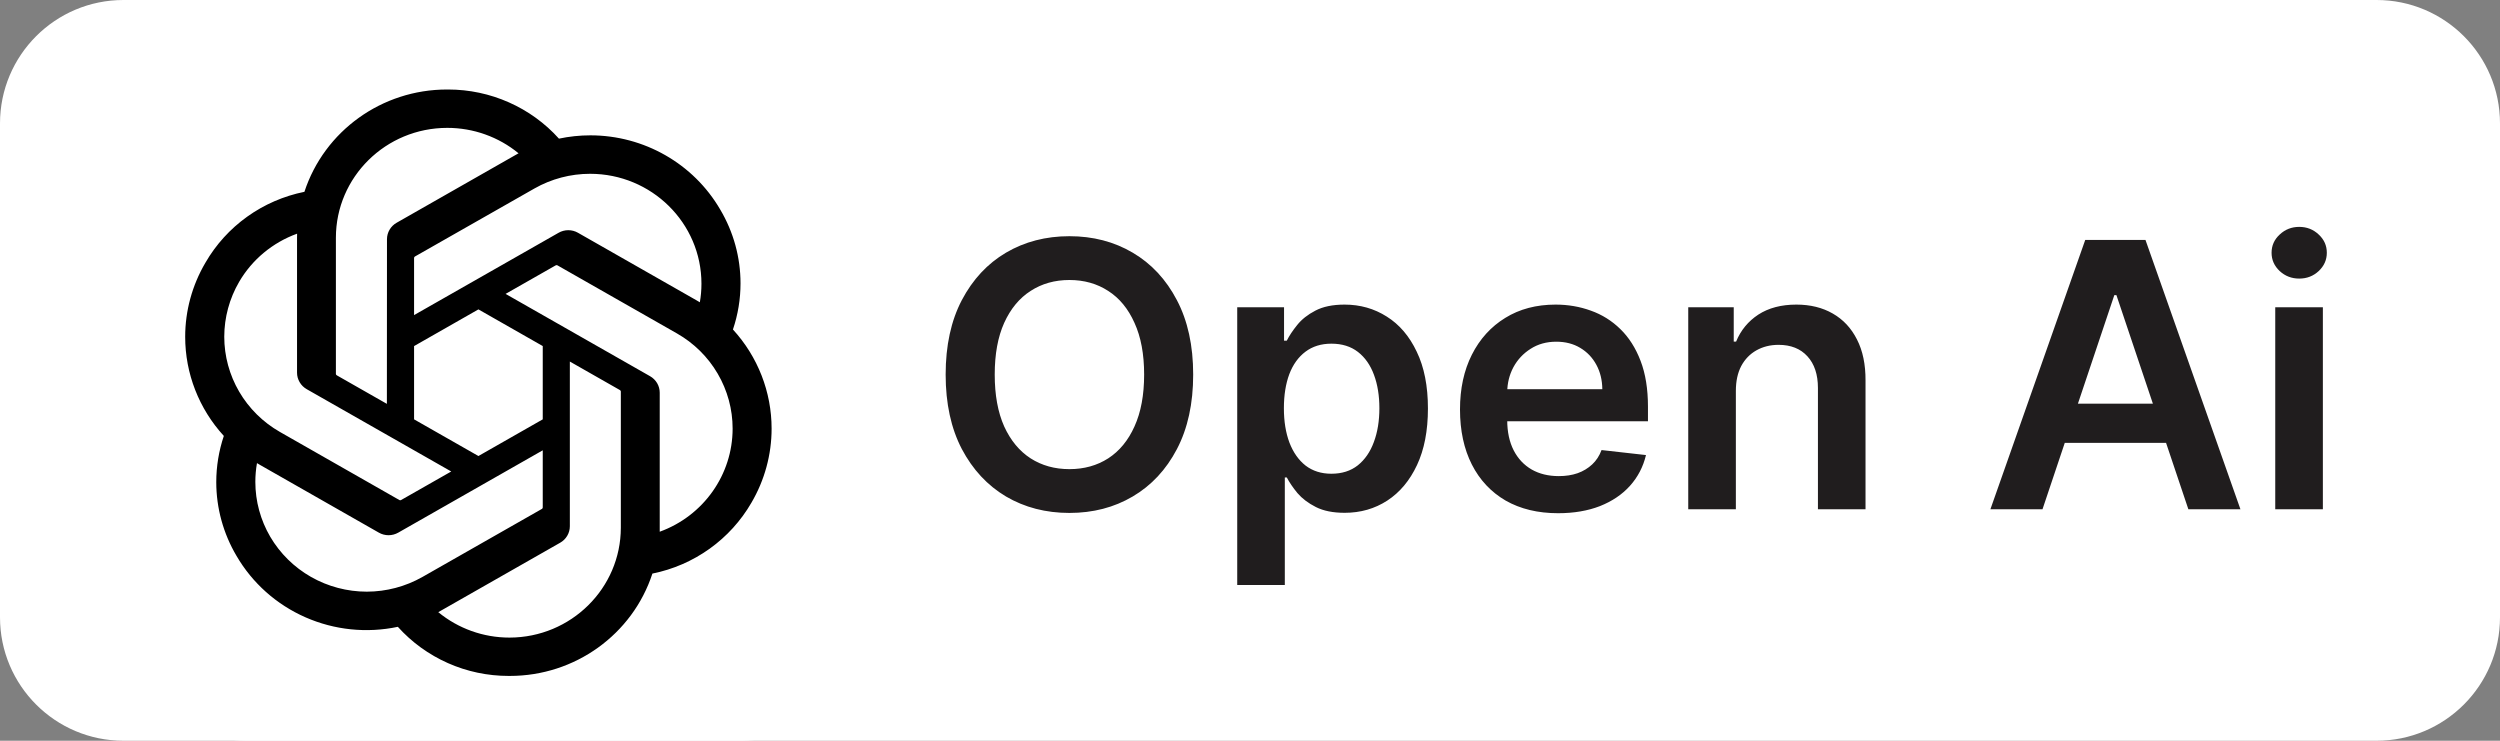
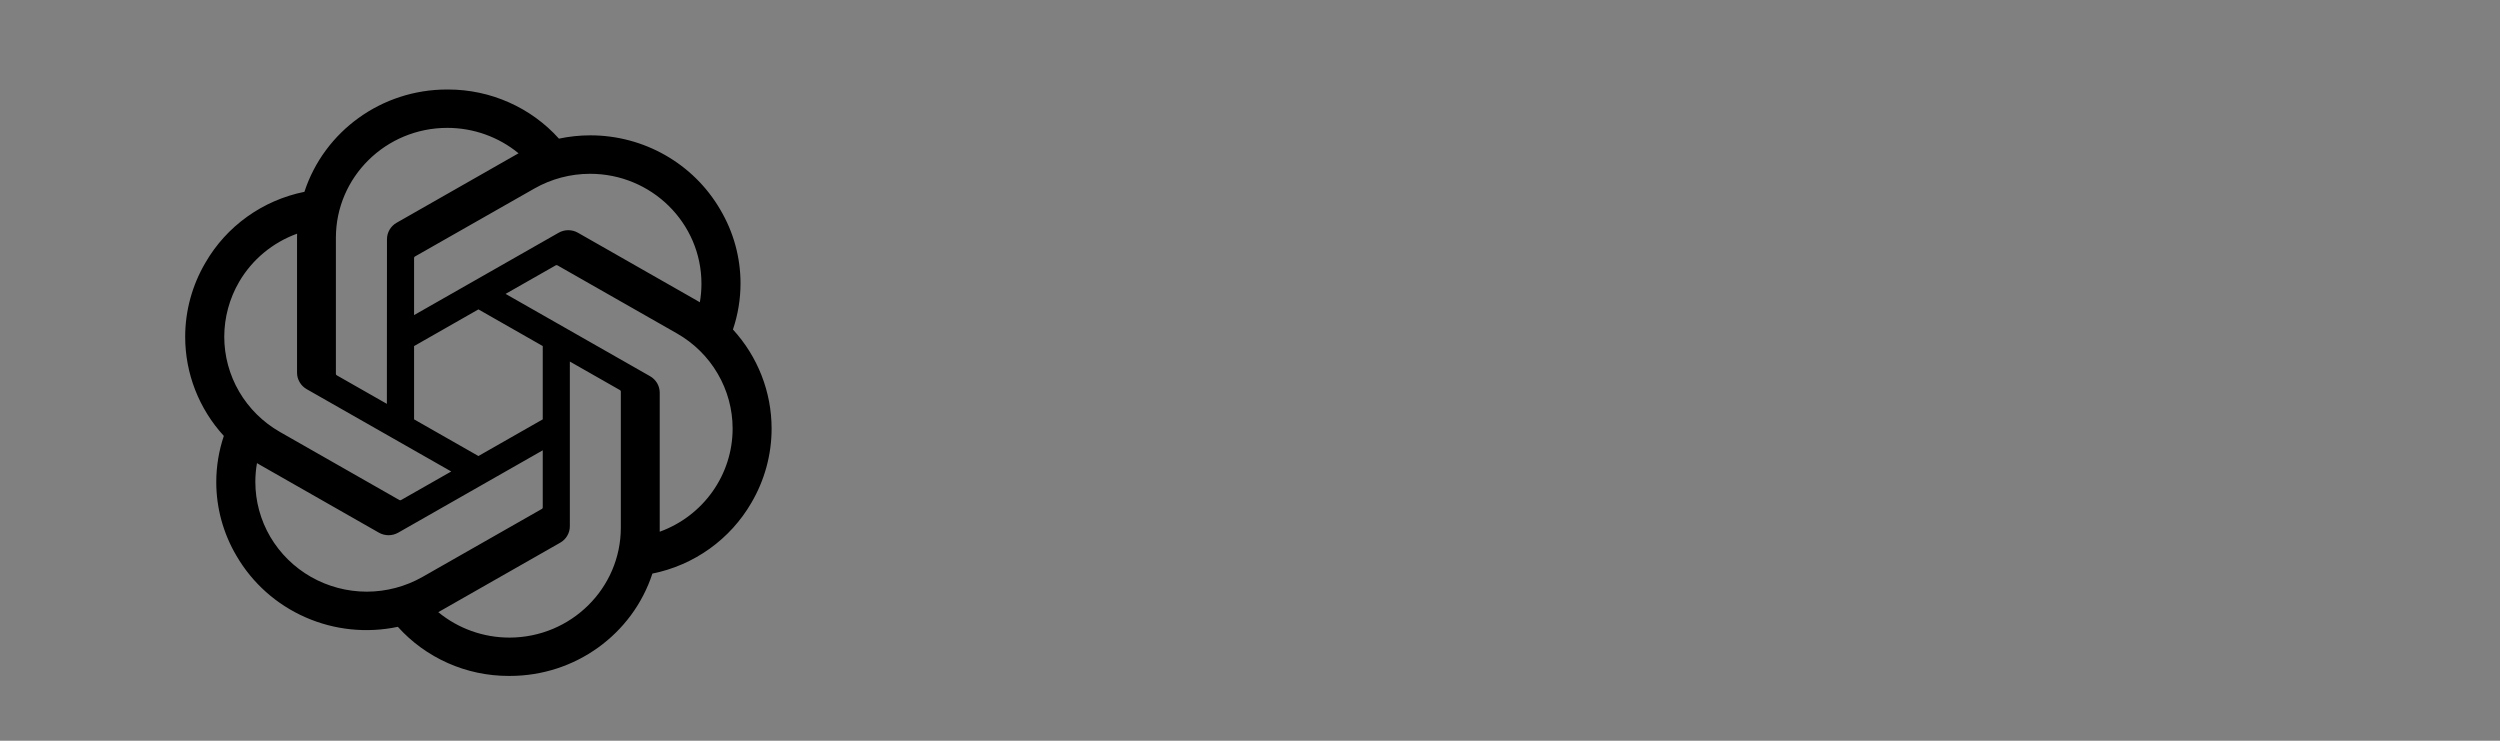
<svg xmlns="http://www.w3.org/2000/svg" width="81" height="24" viewBox="0 0 81 24" fill="none">
  <rect x="0" y="0" width="81" height="24" fill="#808080" stroke="none" />
-   <path d="M0 4C0 1.791 1.791 0 4 0H77C79.209 0 81 1.791 81 4V20C81 22.209 79.209 24 77 24H4C1.791 24 0 22.209 0 20V4Z" fill="white" />
-   <path d="M4 4C4 1.791 5.791 0 8 0H24C26.209 0 28 1.791 28 4V20C28 22.209 26.209 24 24 24H8C5.791 24 4 22.209 4 20V4Z" fill="white" />
  <path d="M23.747 10.676C23.91 10.194 23.993 9.689 23.993 9.181C23.993 8.34 23.766 7.515 23.335 6.789C22.47 5.303 20.865 4.385 19.128 4.385C18.786 4.385 18.444 4.421 18.11 4.492C17.66 3.991 17.107 3.591 16.489 3.317C15.87 3.042 15.2 2.9 14.522 2.9H14.491L14.48 2.9C12.376 2.9 10.51 4.24 9.863 6.215C9.194 6.35 8.561 6.625 8.008 7.021C7.455 7.417 6.994 7.925 6.656 8.511C6.226 9.241 6 10.07 6 10.914C6 12.1 6.446 13.244 7.252 14.124C7.09 14.607 7.007 15.111 7.007 15.62C7.007 16.46 7.234 17.286 7.664 18.012C8.176 18.892 8.958 19.588 9.898 20.001C10.837 20.414 11.884 20.522 12.89 20.309C13.34 20.809 13.893 21.21 14.511 21.484C15.13 21.759 15.8 21.9 16.478 21.9H16.508L16.521 21.9C18.626 21.9 20.491 20.561 21.138 18.584C21.808 18.449 22.44 18.174 22.993 17.778C23.546 17.382 24.007 16.874 24.346 16.288C24.774 15.558 25 14.73 25 13.887C25 12.701 24.554 11.557 23.748 10.677L23.747 10.676ZM16.51 20.658H16.505C15.662 20.658 14.847 20.366 14.2 19.834C14.238 19.814 14.276 19.793 14.313 19.77L18.148 17.585C18.243 17.532 18.323 17.454 18.378 17.36C18.434 17.266 18.463 17.159 18.463 17.051V11.714L20.083 12.637C20.092 12.641 20.099 12.647 20.105 12.655C20.11 12.663 20.114 12.671 20.115 12.681V17.098C20.113 19.061 18.5 20.654 16.51 20.658ZM8.756 17.391C8.44 16.851 8.273 16.238 8.273 15.613C8.273 15.41 8.291 15.206 8.326 15.005C8.354 15.022 8.404 15.052 8.44 15.072L12.274 17.257C12.369 17.312 12.478 17.341 12.589 17.341C12.699 17.341 12.808 17.312 12.904 17.257L17.585 14.59V16.437L17.585 16.44C17.585 16.449 17.583 16.458 17.579 16.466C17.575 16.474 17.569 16.481 17.562 16.486L13.686 18.694C13.137 19.005 12.516 19.169 11.883 19.17C11.249 19.169 10.627 19.005 10.078 18.693C9.53 18.381 9.074 17.932 8.756 17.391V17.391ZM7.748 9.132C8.169 8.41 8.834 7.858 9.626 7.571C9.626 7.604 9.624 7.661 9.624 7.701V12.072L9.624 12.075C9.624 12.184 9.653 12.29 9.709 12.384C9.764 12.478 9.843 12.556 9.939 12.61L14.62 15.276L12.999 16.199C12.991 16.205 12.982 16.208 12.973 16.209C12.963 16.209 12.954 16.208 12.945 16.204L9.068 13.994C8.52 13.681 8.065 13.231 7.749 12.69C7.433 12.149 7.266 11.535 7.266 10.91C7.267 10.286 7.433 9.673 7.748 9.132L7.748 9.132ZM21.062 12.189L16.381 9.522L18.002 8.599C18.01 8.594 18.019 8.591 18.029 8.59C18.038 8.589 18.048 8.591 18.057 8.595L21.933 10.803C22.481 11.115 22.937 11.565 23.253 12.106C23.57 12.648 23.737 13.261 23.737 13.886C23.737 15.378 22.794 16.713 21.375 17.228V12.727C21.375 12.726 21.375 12.724 21.375 12.722C21.375 12.614 21.346 12.508 21.291 12.414C21.236 12.321 21.157 12.243 21.062 12.189ZM22.675 9.794C22.638 9.771 22.6 9.749 22.561 9.727L18.727 7.542C18.632 7.487 18.523 7.458 18.413 7.458C18.302 7.458 18.193 7.487 18.098 7.542L13.416 10.209V8.362L13.416 8.359C13.416 8.341 13.425 8.324 13.44 8.313L17.316 6.107C17.864 5.795 18.486 5.631 19.118 5.631C21.111 5.631 22.727 7.225 22.727 9.192C22.727 9.393 22.71 9.595 22.675 9.794V9.794ZM12.535 13.085L10.915 12.162C10.906 12.158 10.899 12.152 10.893 12.144C10.888 12.136 10.884 12.127 10.883 12.118V7.701C10.884 5.736 12.5 4.143 14.492 4.143C15.336 4.143 16.153 4.434 16.801 4.967C16.772 4.983 16.721 5.01 16.687 5.031L12.853 7.216C12.758 7.269 12.678 7.347 12.623 7.441C12.567 7.535 12.538 7.642 12.538 7.75V7.754L12.535 13.085ZM13.416 11.213L15.501 10.024L17.585 11.212V13.587L15.501 14.775L13.416 13.587V11.213Z" fill="black" />
-   <path d="M38.659 12.136C38.659 13.077 38.483 13.882 38.131 14.553C37.781 15.22 37.304 15.732 36.699 16.087C36.097 16.442 35.413 16.619 34.649 16.619C33.885 16.619 33.2 16.442 32.595 16.087C31.993 15.729 31.516 15.216 31.163 14.548C30.814 13.878 30.639 13.074 30.639 12.136C30.639 11.196 30.814 10.392 31.163 9.724C31.516 9.054 31.993 8.541 32.595 8.186C33.2 7.831 33.885 7.653 34.649 7.653C35.413 7.653 36.097 7.831 36.699 8.186C37.304 8.541 37.781 9.054 38.131 9.724C38.483 10.392 38.659 11.196 38.659 12.136ZM37.07 12.136C37.07 11.474 36.966 10.916 36.758 10.462C36.554 10.004 36.27 9.659 35.906 9.426C35.543 9.19 35.124 9.072 34.649 9.072C34.175 9.072 33.756 9.19 33.392 9.426C33.028 9.659 32.743 10.004 32.535 10.462C32.331 10.916 32.229 11.474 32.229 12.136C32.229 12.798 32.331 13.358 32.535 13.815C32.743 14.27 33.028 14.615 33.392 14.851C33.756 15.084 34.175 15.2 34.649 15.2C35.124 15.2 35.543 15.084 35.906 14.851C36.27 14.615 36.554 14.27 36.758 13.815C36.966 13.358 37.07 12.798 37.07 12.136ZM40.086 18.954V9.955H41.603V11.037H41.692C41.772 10.878 41.884 10.709 42.029 10.53C42.174 10.348 42.37 10.193 42.617 10.065C42.864 9.935 43.179 9.869 43.563 9.869C44.069 9.869 44.525 9.999 44.931 10.257C45.34 10.513 45.664 10.892 45.902 11.395C46.144 11.895 46.265 12.508 46.265 13.236C46.265 13.954 46.147 14.565 45.911 15.068C45.675 15.571 45.354 15.954 44.948 16.219C44.541 16.483 44.081 16.615 43.567 16.615C43.192 16.615 42.881 16.553 42.634 16.428C42.387 16.303 42.188 16.152 42.037 15.976C41.89 15.797 41.775 15.628 41.692 15.469H41.628V18.954H40.086ZM41.598 13.227C41.598 13.651 41.658 14.021 41.777 14.339C41.9 14.658 42.074 14.906 42.301 15.085C42.532 15.261 42.81 15.349 43.137 15.349C43.478 15.349 43.763 15.258 43.993 15.077C44.223 14.892 44.397 14.641 44.513 14.322C44.633 14.001 44.692 13.636 44.692 13.227C44.692 12.821 44.634 12.46 44.517 12.145C44.401 11.829 44.228 11.582 43.998 11.403C43.767 11.224 43.48 11.135 43.137 11.135C42.807 11.135 42.527 11.222 42.297 11.395C42.067 11.568 41.892 11.811 41.773 12.124C41.657 12.436 41.598 12.804 41.598 13.227ZM50.483 16.628C49.827 16.628 49.26 16.491 48.783 16.219C48.309 15.943 47.944 15.554 47.688 15.051C47.432 14.546 47.304 13.95 47.304 13.266C47.304 12.592 47.432 12.001 47.688 11.493C47.946 10.982 48.307 10.584 48.77 10.3C49.233 10.013 49.777 9.869 50.402 9.869C50.806 9.869 51.186 9.935 51.544 10.065C51.905 10.193 52.223 10.392 52.499 10.662C52.777 10.932 52.996 11.276 53.155 11.693C53.314 12.108 53.394 12.602 53.394 13.176V13.649H48.029V12.609H51.915C51.912 12.314 51.848 12.051 51.723 11.821C51.598 11.588 51.424 11.405 51.199 11.271C50.978 11.138 50.719 11.071 50.424 11.071C50.108 11.071 49.831 11.148 49.593 11.301C49.354 11.452 49.168 11.651 49.034 11.898C48.904 12.142 48.837 12.411 48.834 12.703V13.611C48.834 13.992 48.904 14.318 49.043 14.591C49.182 14.861 49.377 15.068 49.627 15.213C49.877 15.355 50.169 15.426 50.505 15.426C50.729 15.426 50.932 15.395 51.114 15.332C51.296 15.267 51.453 15.172 51.587 15.047C51.721 14.922 51.821 14.767 51.89 14.582L53.33 14.744C53.239 15.125 53.066 15.457 52.81 15.742C52.557 16.023 52.233 16.241 51.838 16.398C51.444 16.551 50.992 16.628 50.483 16.628ZM56.242 12.665V16.5H54.699V9.955H56.173V11.067H56.25C56.401 10.7 56.641 10.409 56.97 10.193C57.303 9.977 57.713 9.869 58.202 9.869C58.653 9.869 59.047 9.966 59.382 10.159C59.72 10.352 59.981 10.632 60.166 10.999C60.354 11.365 60.446 11.81 60.443 12.332V16.5H58.901V12.571C58.901 12.133 58.787 11.791 58.56 11.544C58.335 11.297 58.024 11.173 57.626 11.173C57.356 11.173 57.117 11.233 56.906 11.352C56.699 11.469 56.535 11.638 56.416 11.859C56.3 12.081 56.242 12.349 56.242 12.665ZM66.177 16.5H64.489L67.562 7.773H69.513L72.59 16.5H70.903L68.572 9.562H68.504L66.177 16.5ZM66.232 13.078H70.835V14.348H66.232V13.078ZM73.718 16.5V9.955H75.261V16.5H73.718ZM74.494 9.026C74.25 9.026 74.039 8.945 73.863 8.783C73.687 8.618 73.599 8.42 73.599 8.19C73.599 7.957 73.687 7.76 73.863 7.598C74.039 7.433 74.25 7.351 74.494 7.351C74.741 7.351 74.951 7.433 75.125 7.598C75.301 7.76 75.389 7.957 75.389 8.19C75.389 8.42 75.301 8.618 75.125 8.783C74.951 8.945 74.741 9.026 74.494 9.026Z" fill="#201D1E" />
</svg>